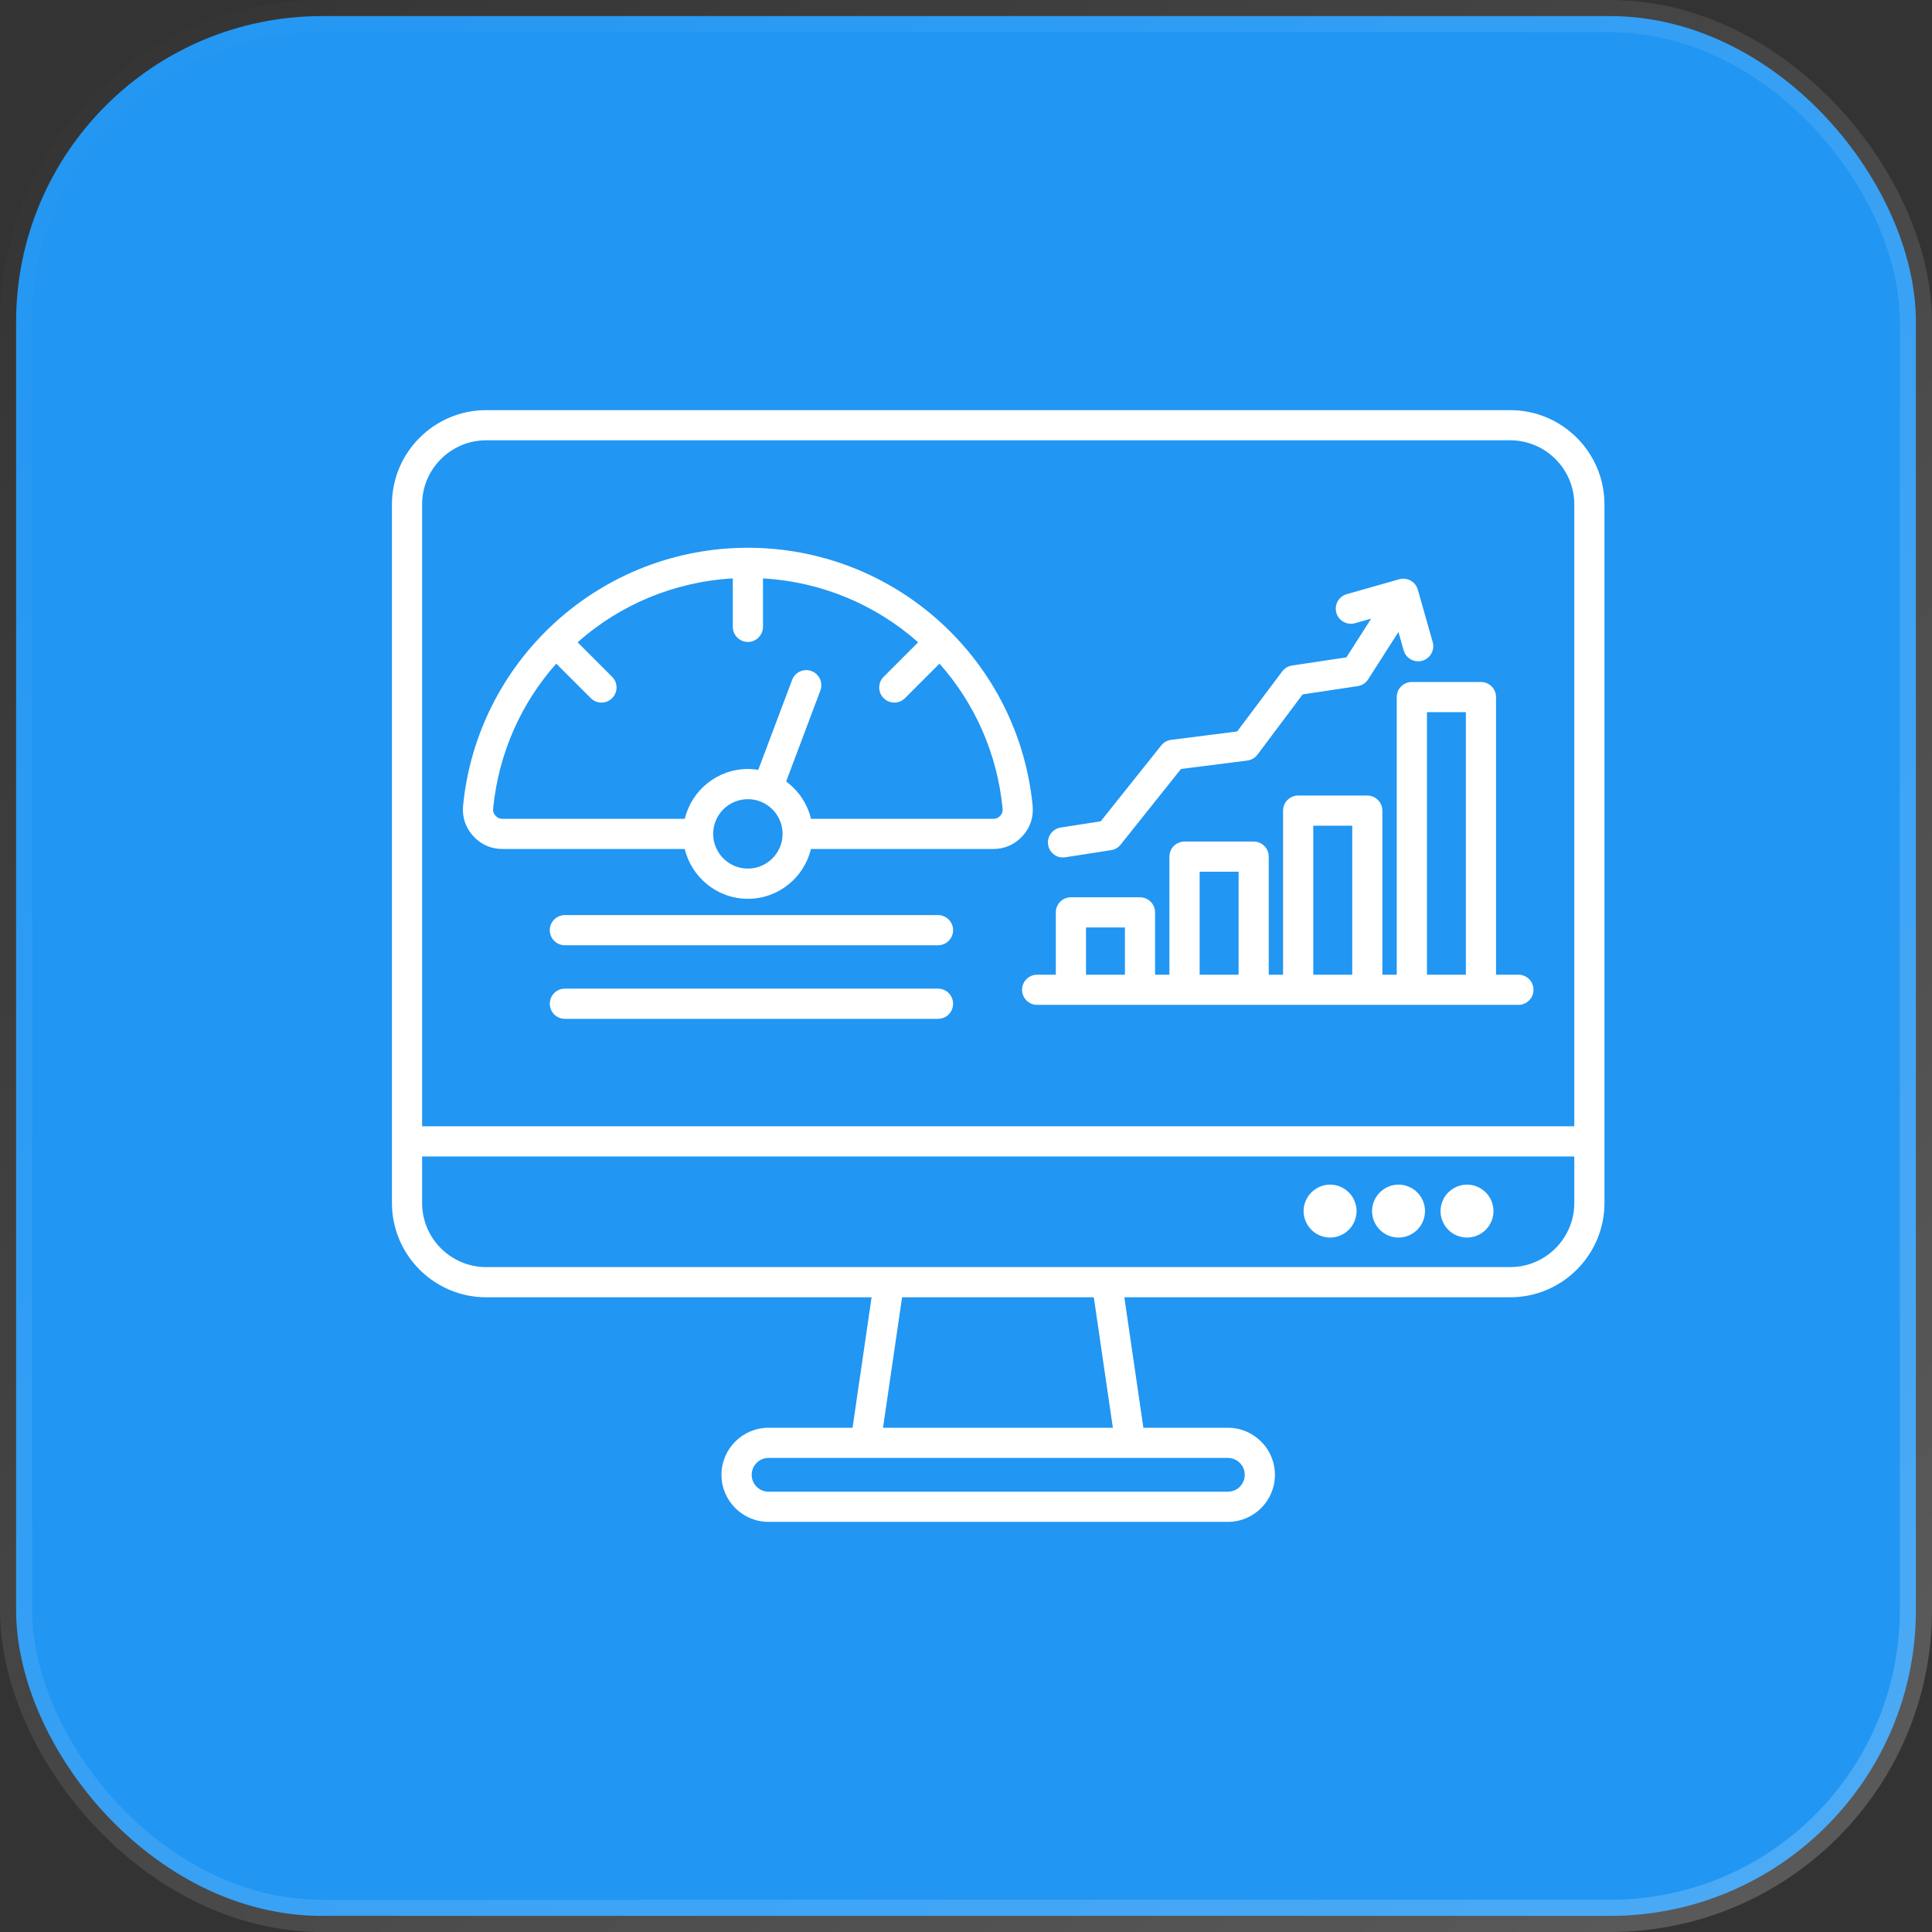
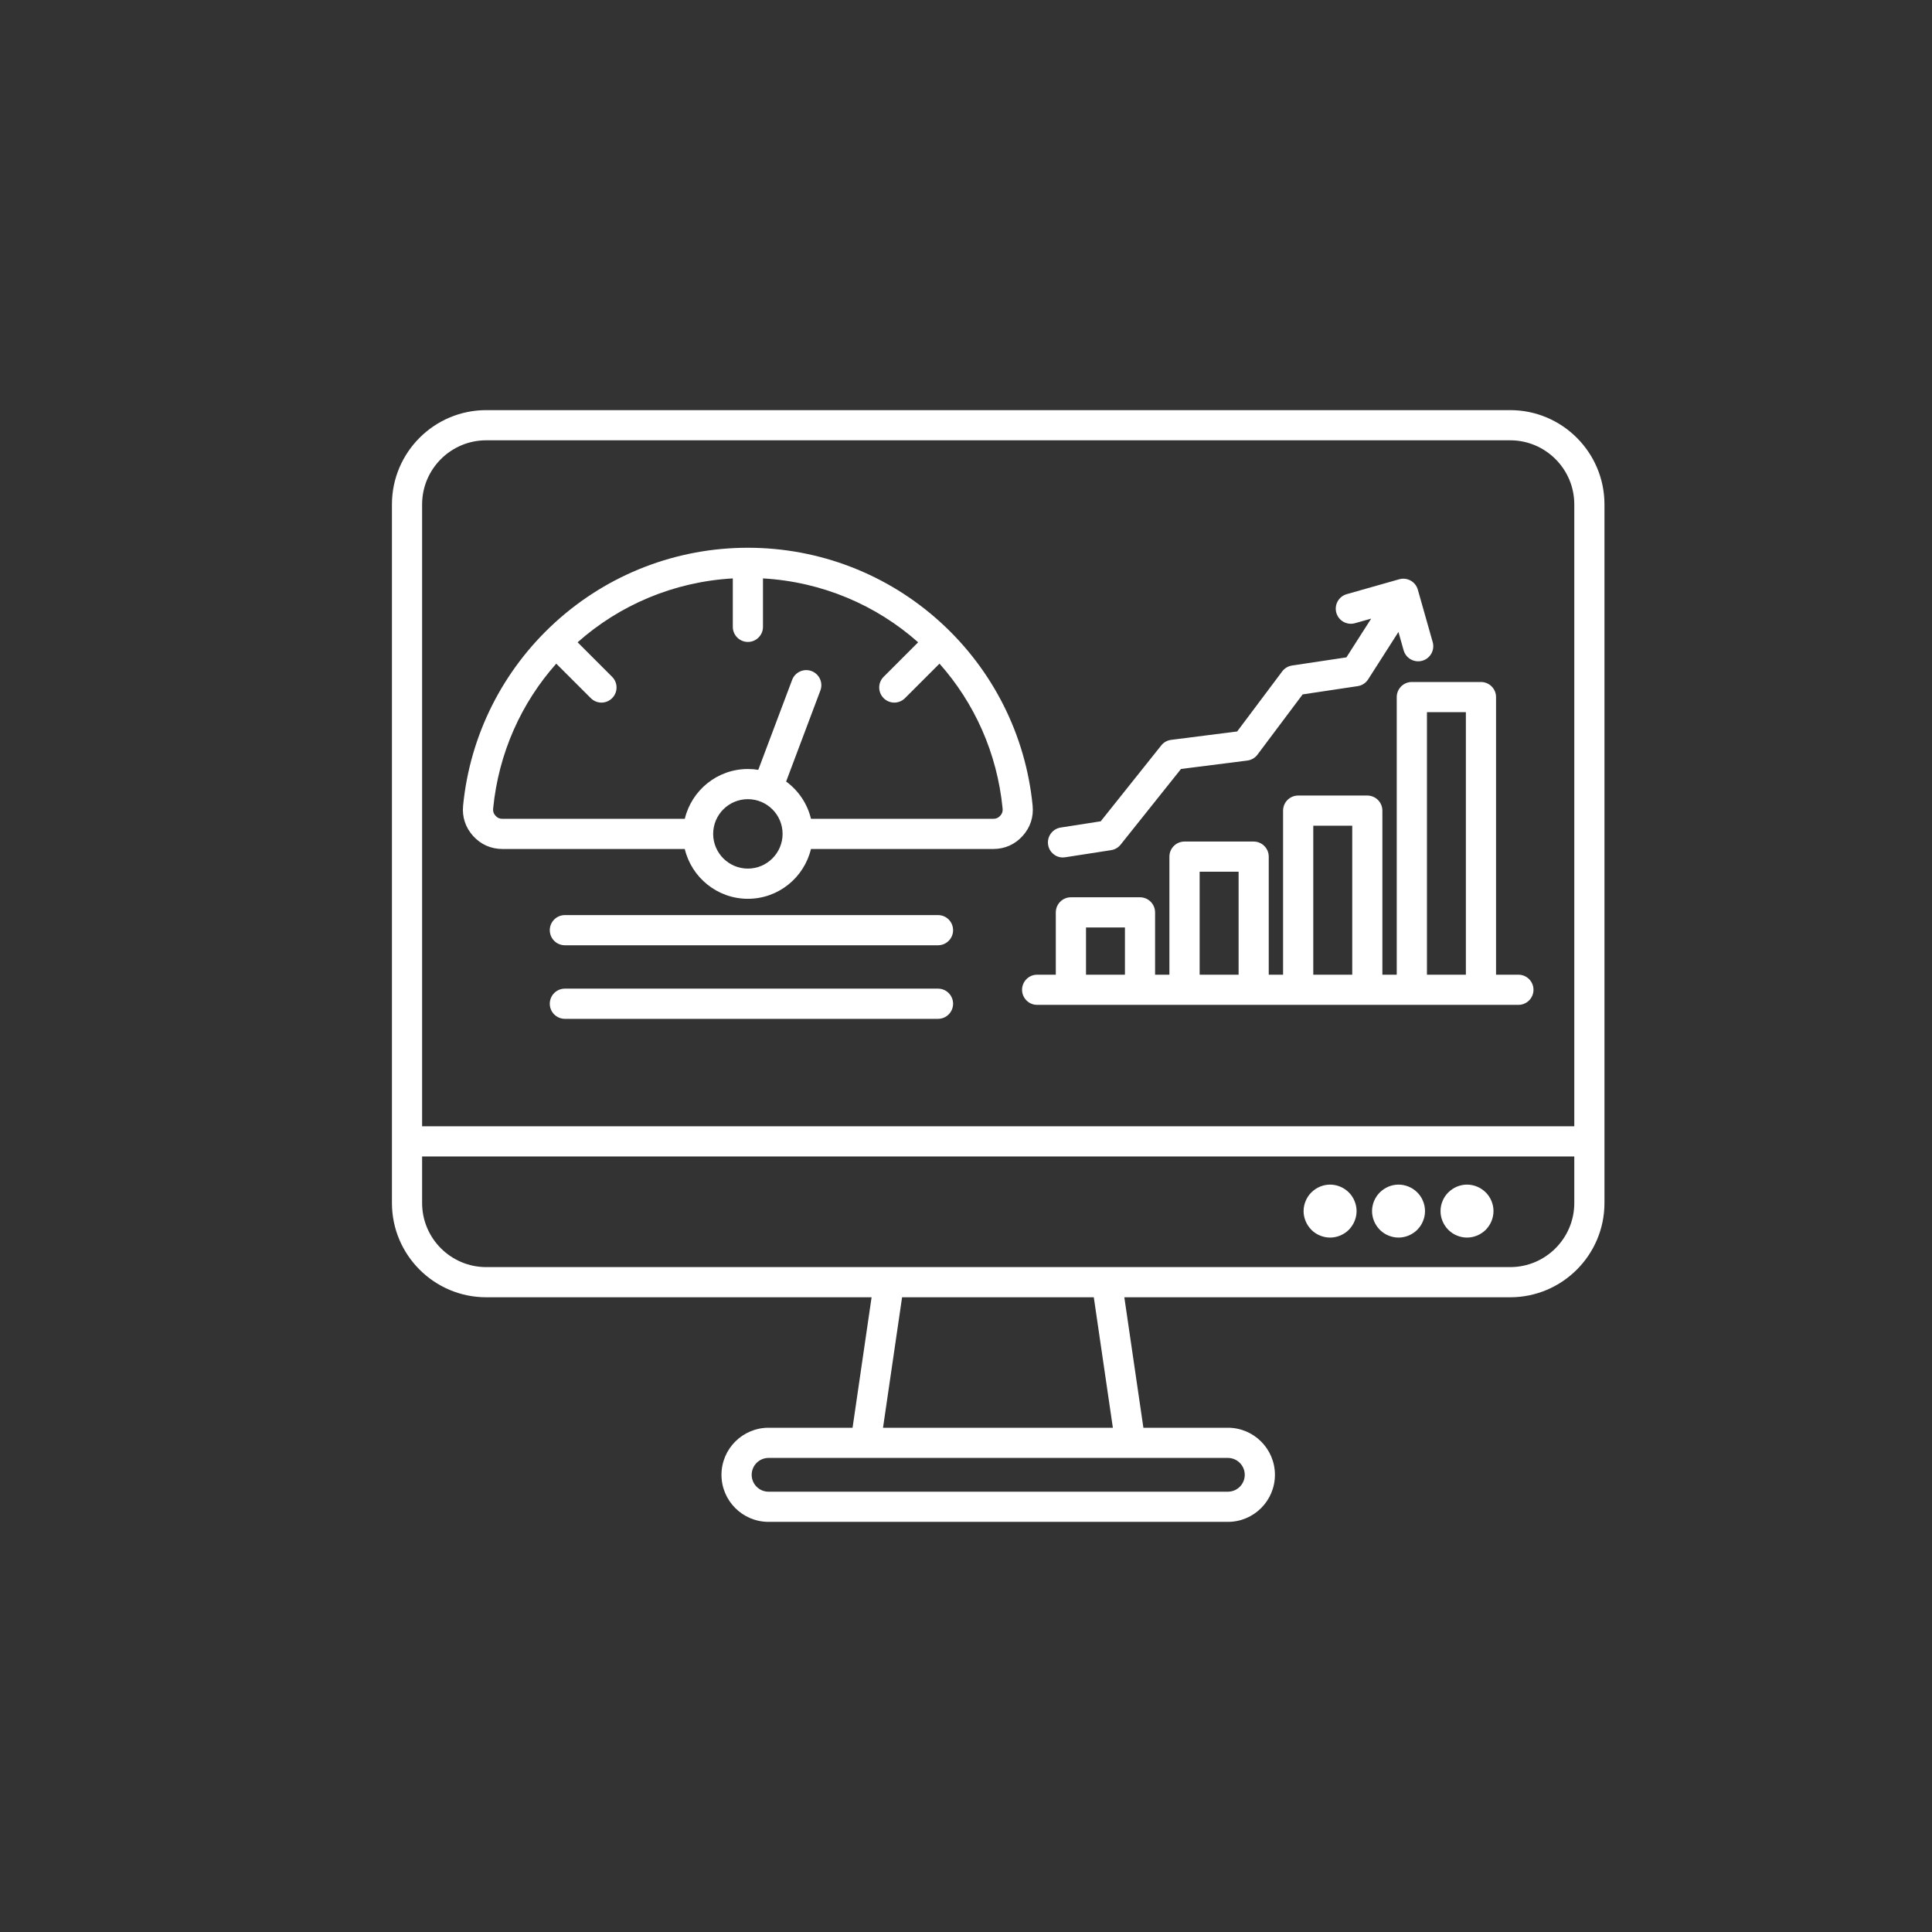
<svg xmlns="http://www.w3.org/2000/svg" width="60" height="60" viewBox="0 0 60 60" fill="none">
  <rect x="0" y="0" width="60" height="60" fill="#333333" stroke="none" />
-   <rect x="0.5" y="0.5" width="59" height="59" rx="9.5" fill="#2196F3" stroke="url(#paint0_linear_715_3314)" />
  <path fill-rule="evenodd" clip-rule="evenodd" d="M46.9 12.737H15.1C13.485 12.737 12.172 14.05 12.172 15.665V37.36C12.172 38.975 13.485 40.288 15.1 40.288H27.068L26.477 44.34H23.868C23.062 44.34 22.406 44.995 22.406 45.802C22.406 46.608 23.062 47.263 23.868 47.263H38.133C38.939 47.263 39.594 46.608 39.594 45.802C39.594 44.995 38.939 44.34 38.133 44.34H35.509L34.917 40.288H46.9C48.515 40.288 49.828 38.975 49.828 37.36V15.665C49.828 14.05 48.515 12.737 46.9 12.737ZM15.1 13.674H46.9C47.998 13.674 48.891 14.567 48.891 15.665V34.977H13.109V15.665C13.109 14.567 14.002 13.674 15.1 13.674ZM38.657 45.802C38.657 46.091 38.422 46.326 38.133 46.326H23.868C23.579 46.326 23.344 46.091 23.344 45.802C23.344 45.513 23.579 45.277 23.868 45.277H38.133C38.421 45.277 38.657 45.513 38.657 45.802ZM34.561 44.34H27.423L28.015 40.288H33.969L34.561 44.34ZM46.9 39.351H15.1C14.002 39.351 13.109 38.458 13.109 37.36V35.915H48.891V37.36C48.891 38.458 47.998 39.351 46.9 39.351ZM42.066 37.298C42.107 37.396 42.13 37.502 42.13 37.611C42.13 37.72 42.107 37.827 42.066 37.924C42.029 38.016 41.975 38.099 41.909 38.17C41.903 38.177 41.896 38.185 41.888 38.193C41.814 38.267 41.723 38.328 41.62 38.371C41.522 38.412 41.416 38.434 41.307 38.434C41.198 38.434 41.091 38.412 40.994 38.371C40.893 38.33 40.802 38.269 40.727 38.194L40.726 38.192C40.651 38.117 40.59 38.026 40.548 37.925C40.507 37.827 40.484 37.721 40.484 37.612C40.484 37.502 40.507 37.396 40.548 37.298C40.589 37.198 40.65 37.107 40.725 37.032L40.727 37.031C40.802 36.956 40.893 36.895 40.994 36.852C41.092 36.812 41.198 36.789 41.307 36.789C41.416 36.789 41.523 36.812 41.62 36.852C41.721 36.894 41.812 36.955 41.887 37.03L41.888 37.031C41.964 37.106 42.025 37.197 42.066 37.298ZM31.741 30.738C31.741 30.997 31.951 31.207 32.209 31.207H47.156C47.414 31.207 47.624 30.997 47.624 30.738C47.624 30.48 47.414 30.27 47.156 30.27H46.461V21.648C46.461 21.39 46.251 21.18 45.992 21.18H43.845C43.587 21.18 43.377 21.39 43.377 21.648V30.27H42.931V25.175C42.931 24.916 42.721 24.706 42.462 24.706H40.316C40.057 24.706 39.847 24.916 39.847 25.175V30.27H39.402V26.604C39.402 26.345 39.191 26.135 38.933 26.135H36.786C36.527 26.135 36.317 26.345 36.317 26.604V30.27H35.872V28.335C35.872 28.077 35.662 27.866 35.403 27.866H33.258C32.999 27.866 32.789 28.077 32.789 28.335V30.27H32.209C31.951 30.27 31.741 30.48 31.741 30.738ZM44.315 22.117H45.524V30.27H44.315V22.117ZM40.785 25.643H41.995V30.27H40.785V25.643ZM37.256 27.072H38.466V30.27H37.256V27.072ZM33.727 28.803H34.936V30.27H33.727V28.803ZM32.55 26.235C32.51 25.98 32.685 25.74 32.941 25.7L34.184 25.506L36.064 23.149C36.14 23.054 36.251 22.991 36.372 22.977L38.421 22.716L39.821 20.85C39.895 20.752 40.005 20.686 40.127 20.668L41.814 20.415L42.583 19.212L42.08 19.354C41.831 19.424 41.572 19.28 41.501 19.031C41.431 18.781 41.575 18.523 41.824 18.452L43.453 17.99C43.573 17.956 43.701 17.971 43.809 18.031C43.918 18.092 43.998 18.193 44.032 18.313L44.494 19.942C44.564 20.191 44.419 20.449 44.17 20.52C44.127 20.532 44.084 20.538 44.042 20.538C43.837 20.538 43.65 20.404 43.591 20.197L43.43 19.626L42.489 21.098C42.416 21.212 42.298 21.289 42.163 21.309L40.455 21.565L39.052 23.436C38.976 23.538 38.862 23.604 38.735 23.62L36.677 23.881L34.802 26.231C34.729 26.323 34.624 26.384 34.508 26.402L33.084 26.623C33.059 26.627 33.035 26.629 33.011 26.629C32.785 26.632 32.586 26.466 32.55 26.235ZM15.604 26.366H21.266C21.478 27.252 22.277 27.913 23.226 27.913C24.176 27.913 24.973 27.252 25.185 26.366H30.848C31.204 26.366 31.518 26.227 31.757 25.963C31.996 25.699 32.104 25.373 32.069 25.019C31.855 22.834 30.84 20.813 29.212 19.329C27.572 17.834 25.446 17.011 23.226 17.011C21.006 17.011 18.88 17.834 17.24 19.329C15.611 20.814 14.596 22.834 14.382 25.019C14.347 25.373 14.456 25.699 14.694 25.963C14.934 26.227 15.248 26.366 15.604 26.366ZM23.226 26.975C22.631 26.975 22.148 26.491 22.148 25.897C22.148 25.302 22.631 24.819 23.226 24.819C23.82 24.819 24.304 25.302 24.304 25.897C24.304 26.491 23.82 26.975 23.226 26.975ZM15.315 25.11C15.485 23.376 16.197 21.823 17.275 20.61L18.348 21.682C18.439 21.773 18.559 21.82 18.679 21.82C18.799 21.82 18.919 21.773 19.01 21.682C19.193 21.499 19.193 21.202 19.01 21.019L17.938 19.947C19.236 18.795 20.914 18.068 22.758 17.963V19.467C22.758 19.726 22.968 19.936 23.227 19.936C23.485 19.936 23.695 19.726 23.695 19.467V17.963C25.538 18.069 27.216 18.795 28.514 19.947L27.442 21.019C27.259 21.202 27.259 21.498 27.442 21.682C27.534 21.773 27.654 21.82 27.773 21.82C27.894 21.82 28.013 21.773 28.105 21.682L29.177 20.61C30.255 21.823 30.967 23.376 31.137 25.11C31.146 25.2 31.124 25.267 31.063 25.334C31.003 25.4 30.938 25.429 30.848 25.429H25.186C25.073 24.957 24.794 24.549 24.414 24.271L25.477 21.445C25.569 21.203 25.446 20.933 25.204 20.841C24.962 20.75 24.691 20.873 24.6 21.115L23.549 23.908C23.445 23.891 23.337 23.882 23.227 23.882C22.277 23.882 21.479 24.543 21.267 25.429H15.604C15.514 25.429 15.449 25.401 15.389 25.334C15.328 25.267 15.306 25.2 15.315 25.11ZM29.599 28.888C29.599 29.146 29.389 29.356 29.131 29.356H17.543C17.284 29.356 17.074 29.146 17.074 28.888C17.074 28.629 17.284 28.419 17.543 28.419H29.131C29.39 28.419 29.599 28.628 29.599 28.888ZM29.599 31.172C29.599 31.431 29.389 31.641 29.131 31.641H17.543C17.284 31.641 17.074 31.431 17.074 31.172C17.074 30.913 17.284 30.703 17.543 30.703H29.131C29.39 30.703 29.599 30.913 29.599 31.172ZM44.192 37.298C44.233 37.396 44.255 37.502 44.255 37.611C44.255 37.72 44.233 37.827 44.192 37.924C44.155 38.016 44.101 38.099 44.035 38.17C44.029 38.177 44.022 38.185 44.014 38.193C43.94 38.267 43.848 38.328 43.746 38.371C43.648 38.412 43.542 38.434 43.433 38.434C43.323 38.434 43.217 38.412 43.12 38.371C43.019 38.33 42.928 38.269 42.853 38.194L42.852 38.192C42.777 38.117 42.716 38.026 42.673 37.925C42.633 37.827 42.61 37.721 42.61 37.612C42.61 37.502 42.633 37.396 42.673 37.298C42.715 37.198 42.776 37.107 42.851 37.032L42.852 37.031C42.928 36.956 43.019 36.895 43.12 36.852C43.218 36.812 43.323 36.789 43.433 36.789C43.542 36.789 43.648 36.812 43.746 36.852C43.847 36.894 43.938 36.955 44.013 37.03L44.014 37.031C44.09 37.106 44.151 37.197 44.192 37.298ZM46.319 37.298C46.359 37.396 46.382 37.502 46.382 37.611C46.382 37.72 46.359 37.827 46.319 37.924C46.281 38.016 46.227 38.099 46.162 38.17C46.156 38.177 46.148 38.185 46.141 38.193C46.066 38.267 45.975 38.328 45.873 38.371C45.774 38.412 45.669 38.434 45.559 38.434C45.45 38.434 45.344 38.412 45.246 38.371C45.145 38.33 45.055 38.269 44.98 38.194L44.978 38.192C44.903 38.117 44.842 38.026 44.8 37.925C44.759 37.827 44.737 37.721 44.737 37.612C44.737 37.502 44.759 37.396 44.8 37.298C44.841 37.198 44.902 37.107 44.977 37.032L44.979 37.031C45.055 36.956 45.145 36.895 45.246 36.852C45.344 36.812 45.45 36.789 45.559 36.789C45.669 36.789 45.775 36.812 45.873 36.852C45.973 36.894 46.064 36.955 46.139 37.03L46.141 37.031C46.216 37.106 46.277 37.197 46.319 37.298Z" fill="white" />
  <defs>
    <linearGradient id="paint0_linear_715_3314" x1="0" y1="0" x2="60" y2="60" gradientUnits="userSpaceOnUse">
      <stop stop-color="white" stop-opacity="0" />
      <stop offset="1" stop-color="white" stop-opacity="0.2" />
    </linearGradient>
  </defs>
</svg>